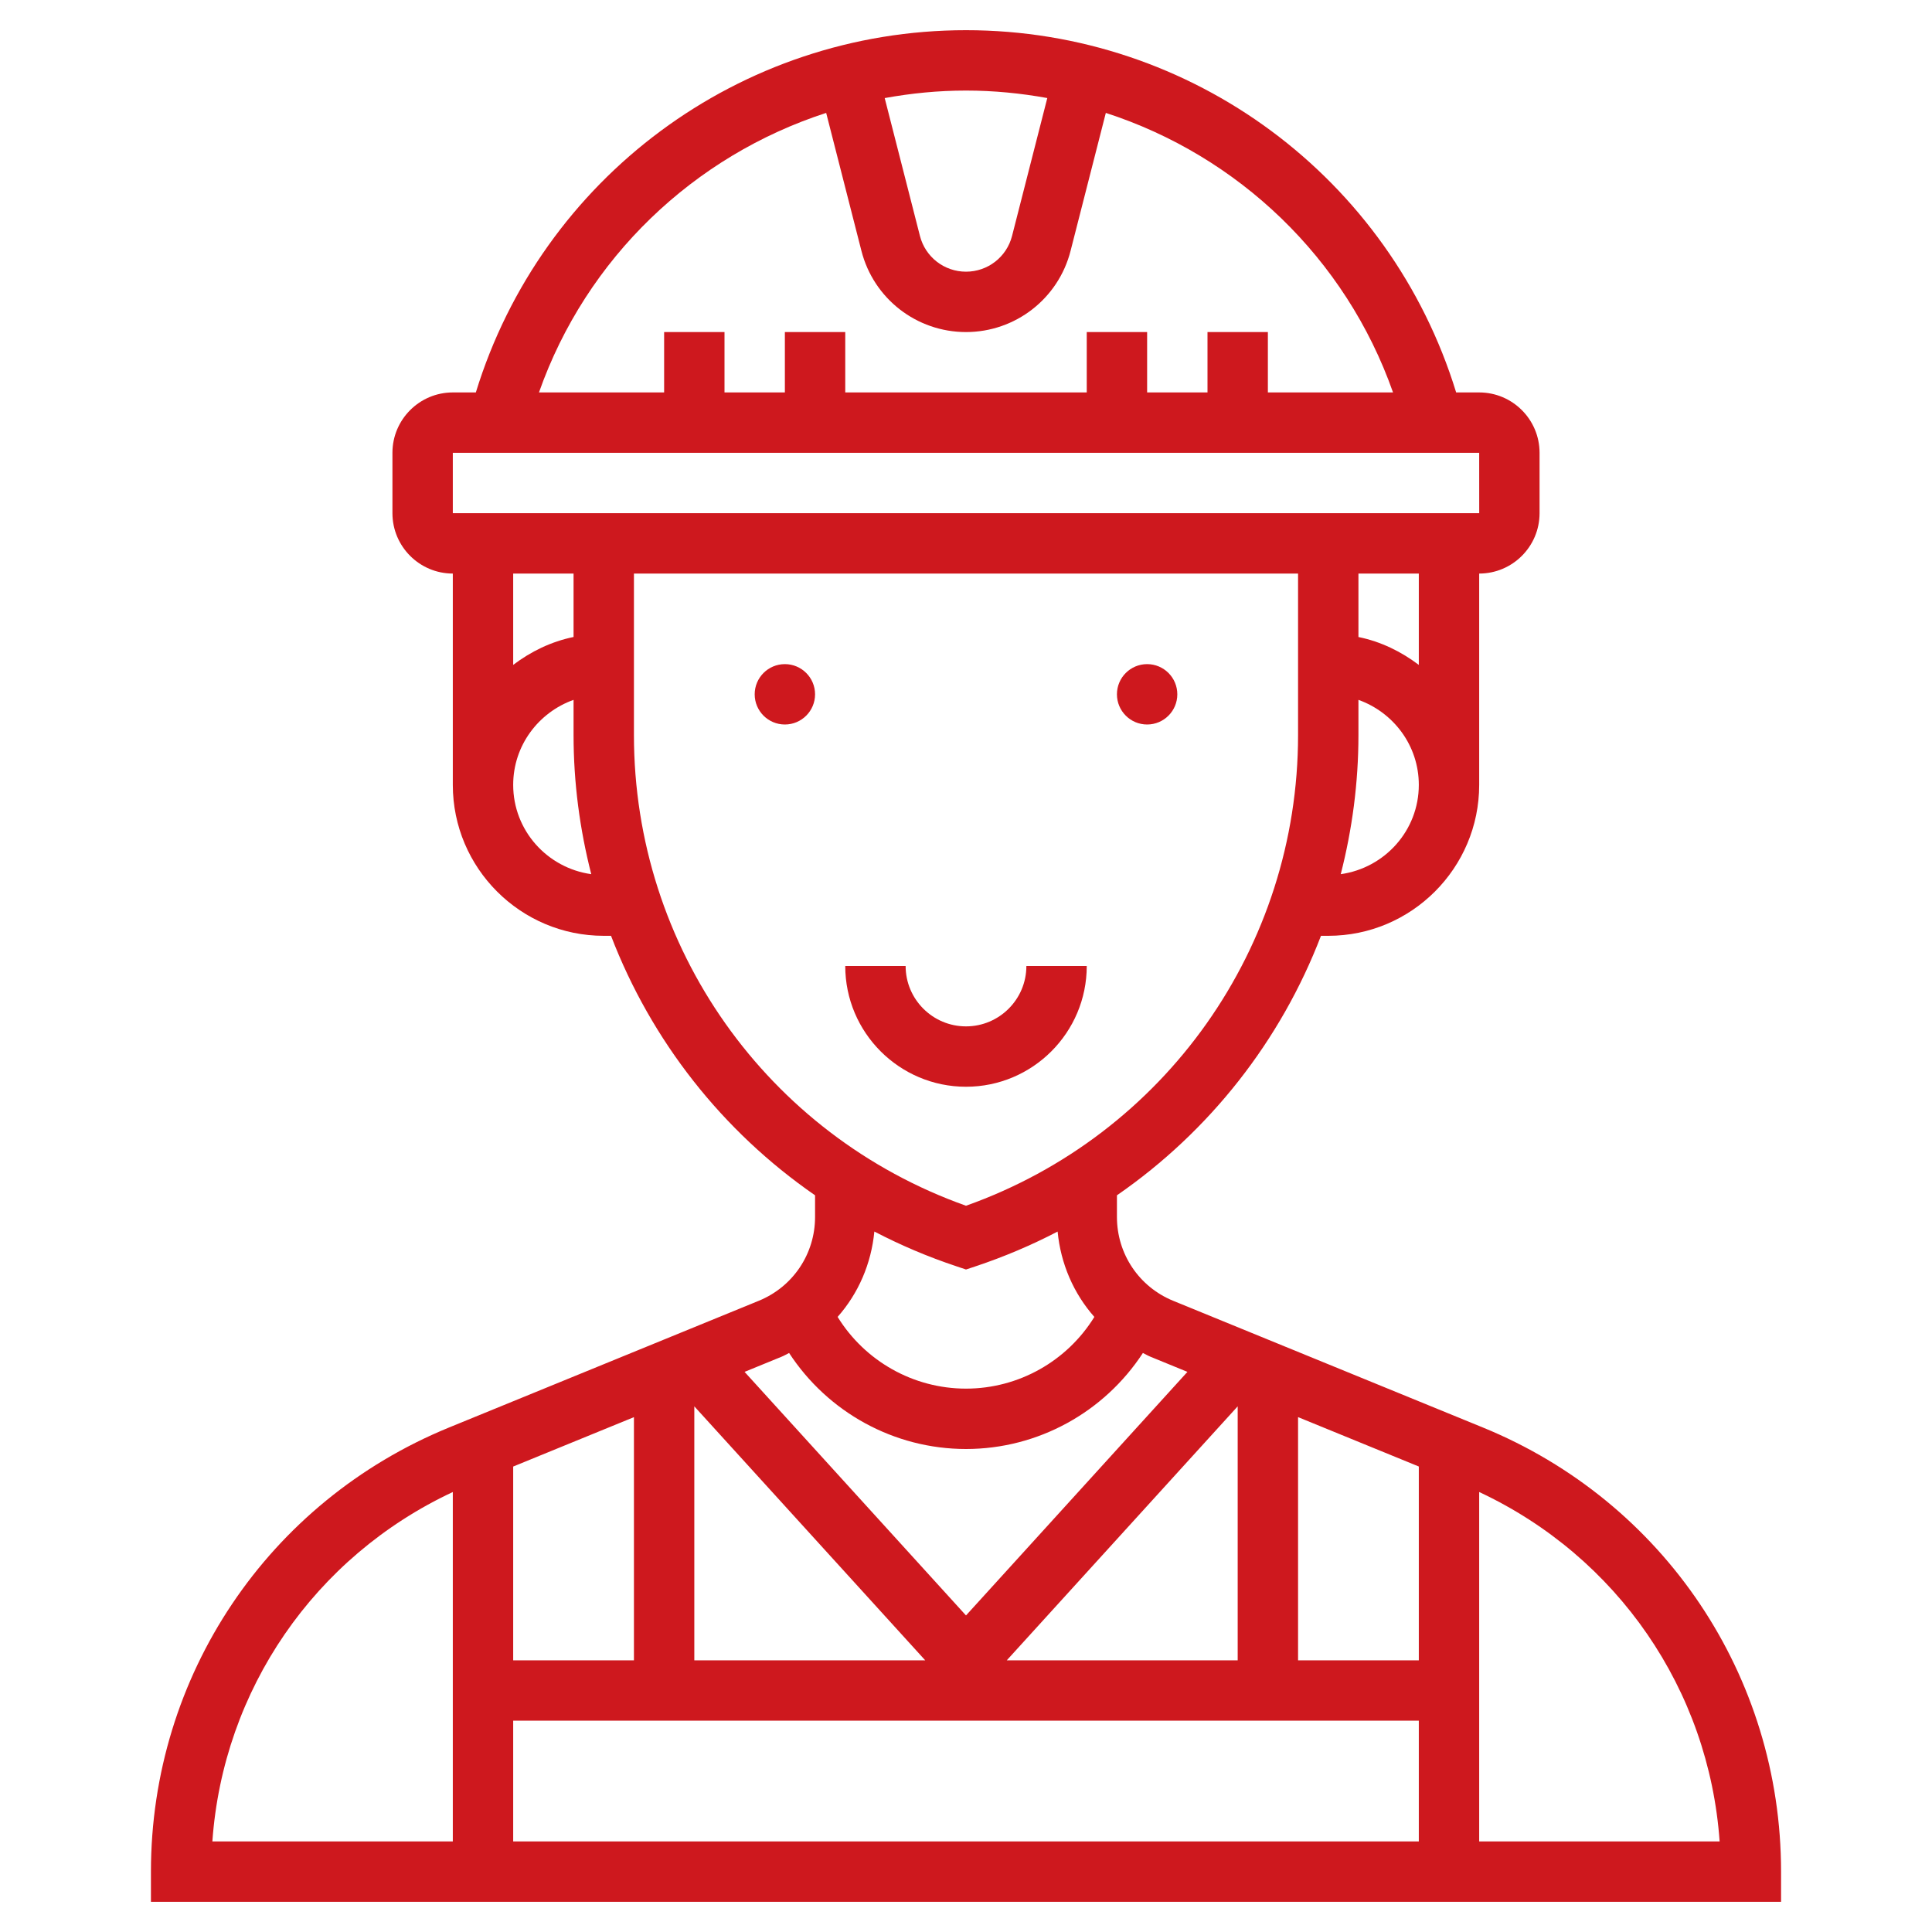
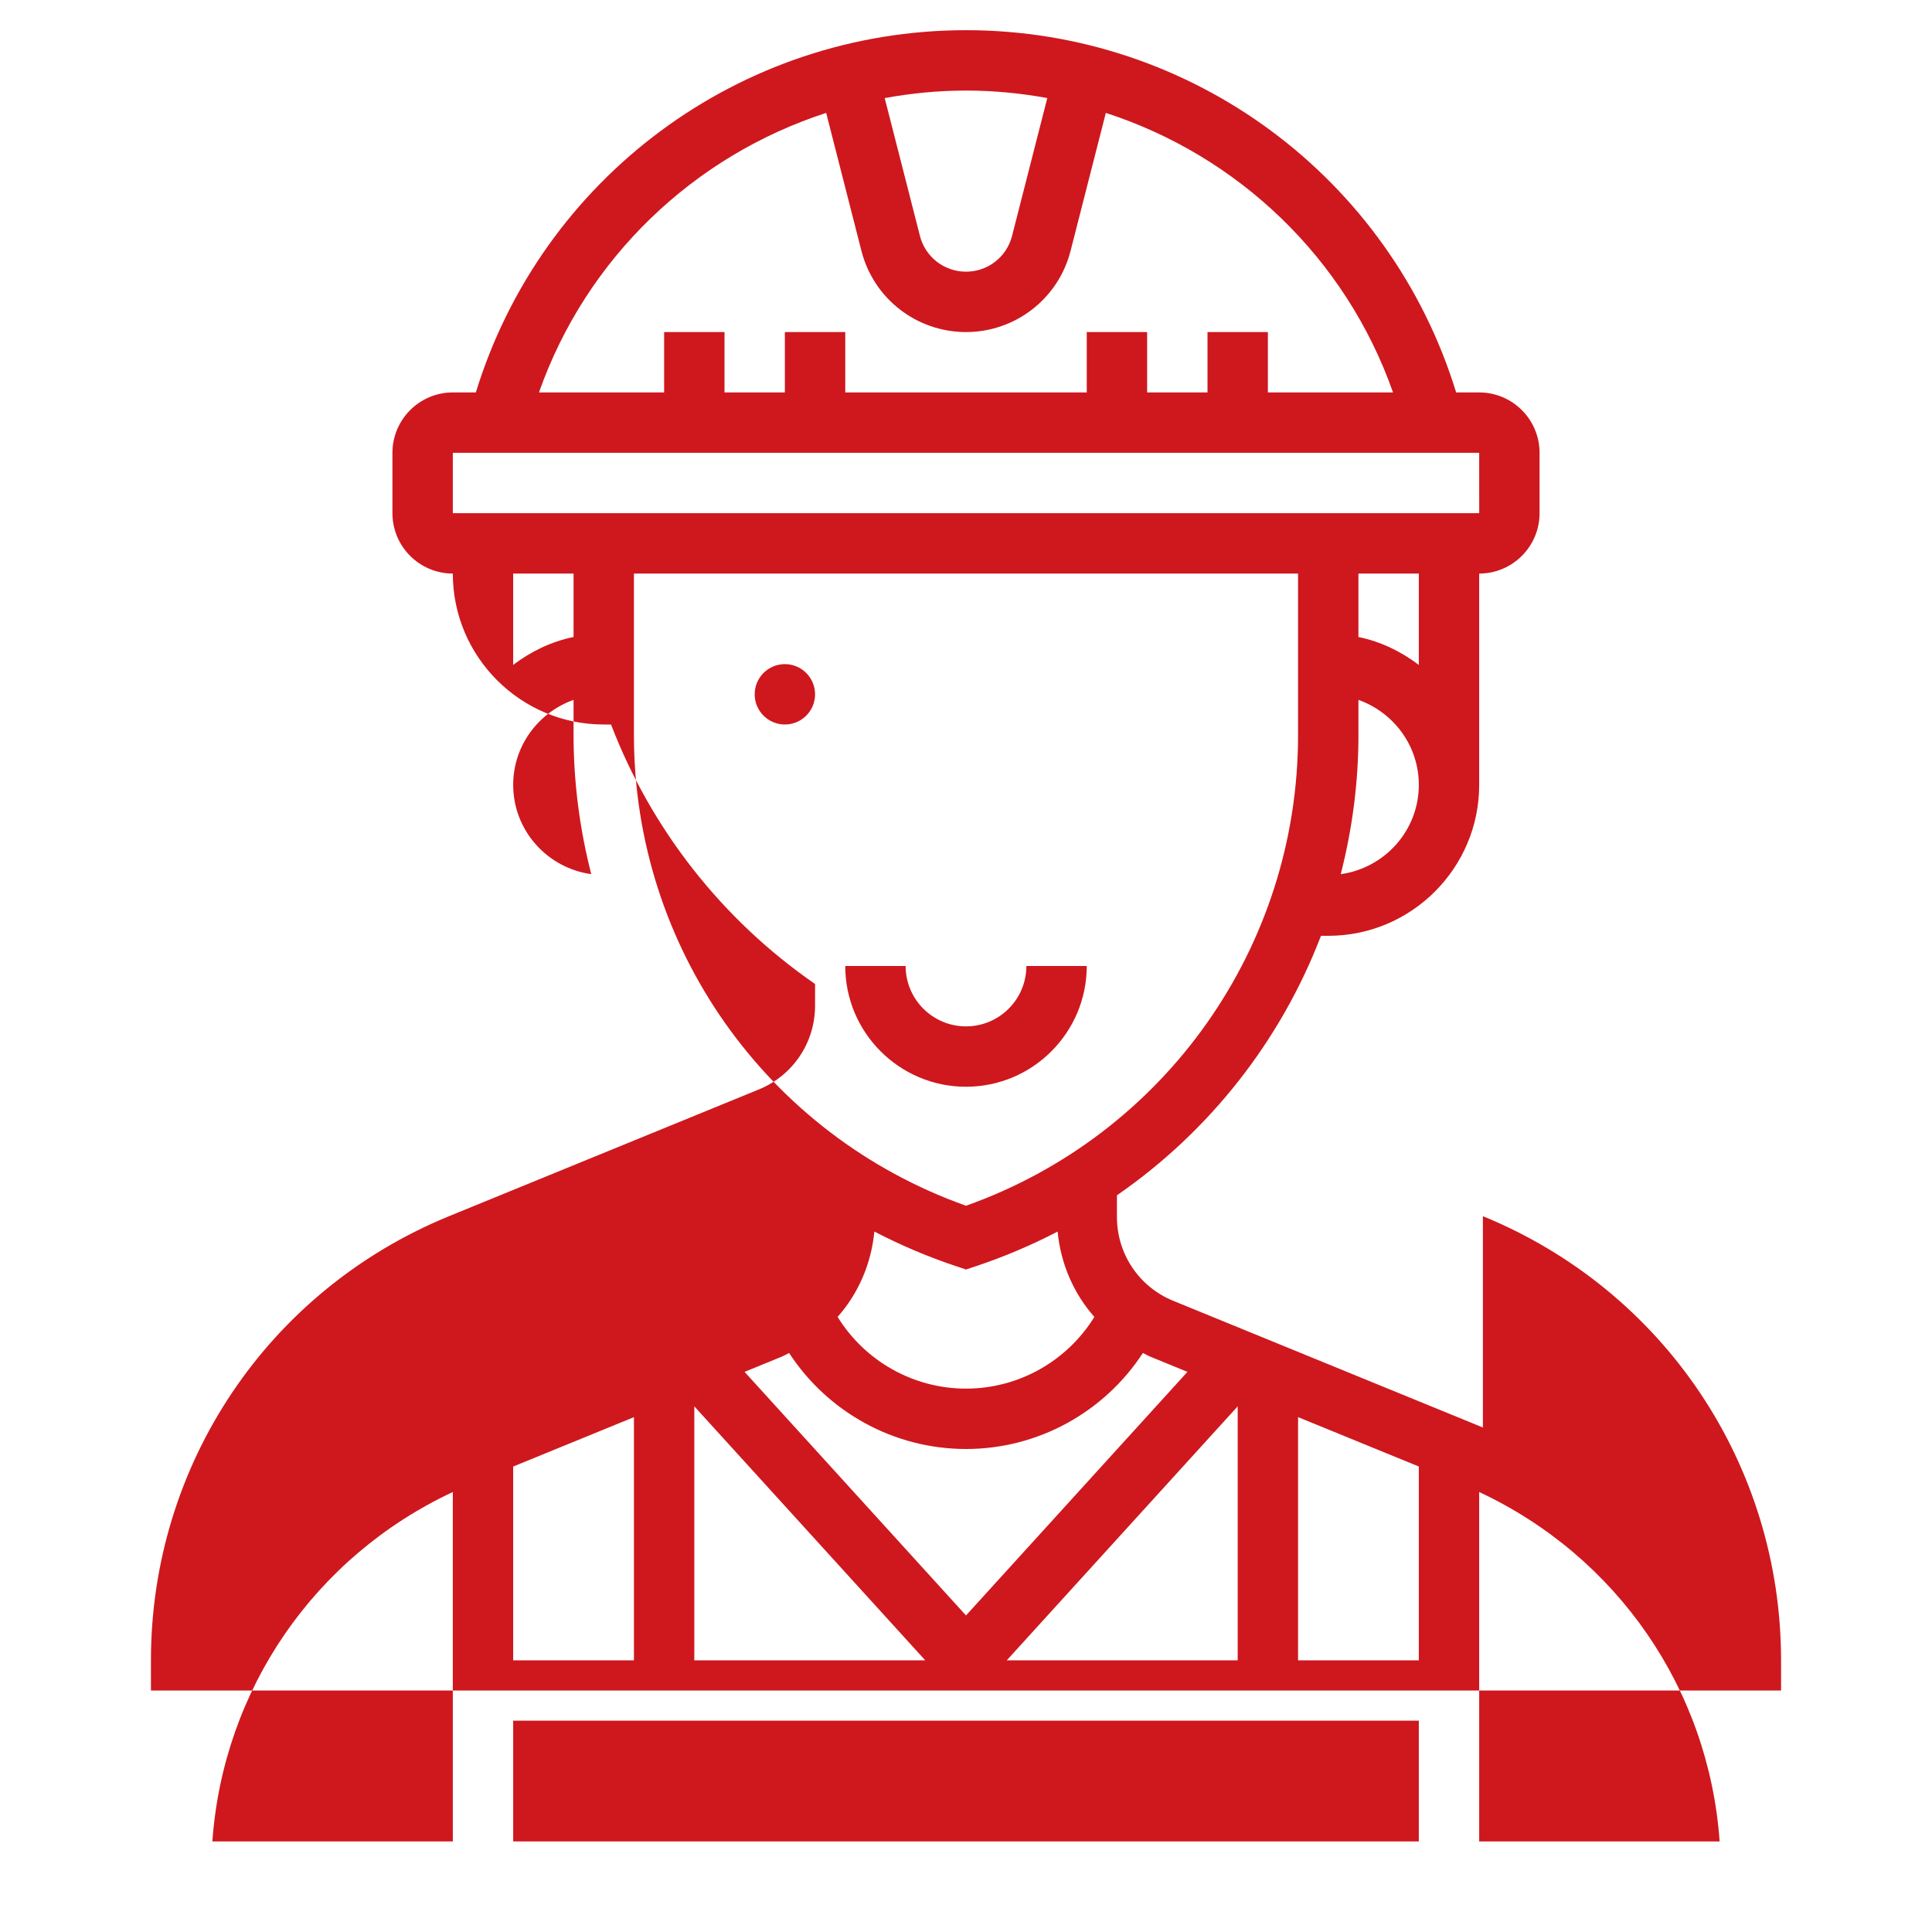
<svg xmlns="http://www.w3.org/2000/svg" id="Layer_5" height="512" viewBox="0 0 64 64" width="512" style="fill: #ce181e;background: transparent;">
-   <circle cx="38" cy="23" r="1" />
  <circle cx="26" cy="23" r="1" />
  <path d="m36 32h-2c0 1.103-.897 2-2 2s-2-.897-2-2h-2c0 2.206 1.794 4 4 4s4-1.794 4-4z" />
-   <path d="m49.123 47.288-10.259-4.197c-1.132-.463-1.864-1.553-1.864-2.777v-.718c3.077-2.126 5.427-5.126 6.759-8.596h.241c2.757 0 5-2.243 5-5v-7c1.103 0 2-.897 2-2v-2c0-1.103-.897-2-2-2h-.763c-2.18-7.1-8.739-12-16.237-12s-14.057 4.9-16.237 12h-.763c-1.103 0-2 .897-2 2v2c0 1.103.897 2 2 2v7c0 2.757 2.243 5 5 5h.241c1.332 3.471 3.682 6.47 6.759 8.596v.718c0 1.224-.732 2.313-1.864 2.776l-10.259 4.197c-6 2.456-9.877 8.231-9.877 14.713v1h10 34 10v-1c0-6.482-3.877-12.257-9.877-14.712zm-32.123 1.293 4-1.636v8.055h-4zm6-1.994 7.649 8.413h-7.649zm10.351 8.413 7.649-8.413v8.413zm9.649-8.056 4 1.636v6.42h-4zm1.414-17.986c.379-1.482.586-3.025.586-4.607v-1.167c1.161.414 2 1.514 2 2.816 0 1.512-1.129 2.754-2.586 2.958zm2.586-6.932c-.584-.442-1.257-.773-2-.924v-2.102h2zm-12.307-18.778-1.167 4.566c-.178.699-.805 1.186-1.526 1.186s-1.348-.487-1.526-1.185l-1.167-4.566c.877-.16 1.776-.249 2.693-.249s1.816.089 2.693.248zm-7.325.492 1.168 4.57c.404 1.584 1.829 2.69 3.464 2.69s3.06-1.106 3.464-2.69l1.168-4.57c4.382 1.421 7.945 4.804 9.514 9.26h-4.146v-2h-2v2h-2v-2h-2v2h-8v-2h-2v2h-2v-2h-2v2h-4.146c1.569-4.456 5.132-7.839 9.514-9.26zm-12.368 11.26h34l.001 2h-34.001zm4 4v2.101c-.743.152-1.416.482-2 .924v-3.025zm-2 7c0-1.302.839-2.402 2-2.816v1.167c0 1.582.207 3.125.586 4.607-1.457-.204-2.586-1.446-2.586-2.958zm4-1.649v-5.351h22v5.351c0 7.023-4.406 13.247-11 15.591-6.594-2.344-11-8.567-11-15.591zm10.684 17.597.316.106.316-.105c.947-.316 1.855-.702 2.719-1.152.102 1.066.53 2.051 1.217 2.828-.901 1.46-2.504 2.375-4.252 2.375s-3.351-.915-4.253-2.376c.688-.777 1.115-1.762 1.217-2.828.864.45 1.773.837 2.72 1.152zm-5.79 2.994c.086-.035.163-.083.246-.123 1.279 1.96 3.472 3.181 5.86 3.181s4.581-1.221 5.86-3.181c.083.04.161.088.247.123l1.228.503-7.335 8.069-7.335-8.069zm-18.859 16.058c.356-5.025 3.386-9.433 7.965-11.575v11.575zm9.965 0v-4h30v4zm32 0v-11.575c4.579 2.142 7.609 6.55 7.965 11.575z" />
+   <path d="m49.123 47.288-10.259-4.197c-1.132-.463-1.864-1.553-1.864-2.777v-.718c3.077-2.126 5.427-5.126 6.759-8.596h.241c2.757 0 5-2.243 5-5v-7c1.103 0 2-.897 2-2v-2c0-1.103-.897-2-2-2h-.763c-2.18-7.1-8.739-12-16.237-12s-14.057 4.9-16.237 12h-.763c-1.103 0-2 .897-2 2v2c0 1.103.897 2 2 2c0 2.757 2.243 5 5 5h.241c1.332 3.471 3.682 6.47 6.759 8.596v.718c0 1.224-.732 2.313-1.864 2.776l-10.259 4.197c-6 2.456-9.877 8.231-9.877 14.713v1h10 34 10v-1c0-6.482-3.877-12.257-9.877-14.712zm-32.123 1.293 4-1.636v8.055h-4zm6-1.994 7.649 8.413h-7.649zm10.351 8.413 7.649-8.413v8.413zm9.649-8.056 4 1.636v6.42h-4zm1.414-17.986c.379-1.482.586-3.025.586-4.607v-1.167c1.161.414 2 1.514 2 2.816 0 1.512-1.129 2.754-2.586 2.958zm2.586-6.932c-.584-.442-1.257-.773-2-.924v-2.102h2zm-12.307-18.778-1.167 4.566c-.178.699-.805 1.186-1.526 1.186s-1.348-.487-1.526-1.185l-1.167-4.566c.877-.16 1.776-.249 2.693-.249s1.816.089 2.693.248zm-7.325.492 1.168 4.57c.404 1.584 1.829 2.69 3.464 2.69s3.06-1.106 3.464-2.69l1.168-4.57c4.382 1.421 7.945 4.804 9.514 9.26h-4.146v-2h-2v2h-2v-2h-2v2h-8v-2h-2v2h-2v-2h-2v2h-4.146c1.569-4.456 5.132-7.839 9.514-9.26zm-12.368 11.26h34l.001 2h-34.001zm4 4v2.101c-.743.152-1.416.482-2 .924v-3.025zm-2 7c0-1.302.839-2.402 2-2.816v1.167c0 1.582.207 3.125.586 4.607-1.457-.204-2.586-1.446-2.586-2.958zm4-1.649v-5.351h22v5.351c0 7.023-4.406 13.247-11 15.591-6.594-2.344-11-8.567-11-15.591zm10.684 17.597.316.106.316-.105c.947-.316 1.855-.702 2.719-1.152.102 1.066.53 2.051 1.217 2.828-.901 1.46-2.504 2.375-4.252 2.375s-3.351-.915-4.253-2.376c.688-.777 1.115-1.762 1.217-2.828.864.45 1.773.837 2.72 1.152zm-5.79 2.994c.086-.035.163-.083.246-.123 1.279 1.96 3.472 3.181 5.86 3.181s4.581-1.221 5.86-3.181c.083.04.161.088.247.123l1.228.503-7.335 8.069-7.335-8.069zm-18.859 16.058c.356-5.025 3.386-9.433 7.965-11.575v11.575zm9.965 0v-4h30v4zm32 0v-11.575c4.579 2.142 7.609 6.55 7.965 11.575z" />
</svg>